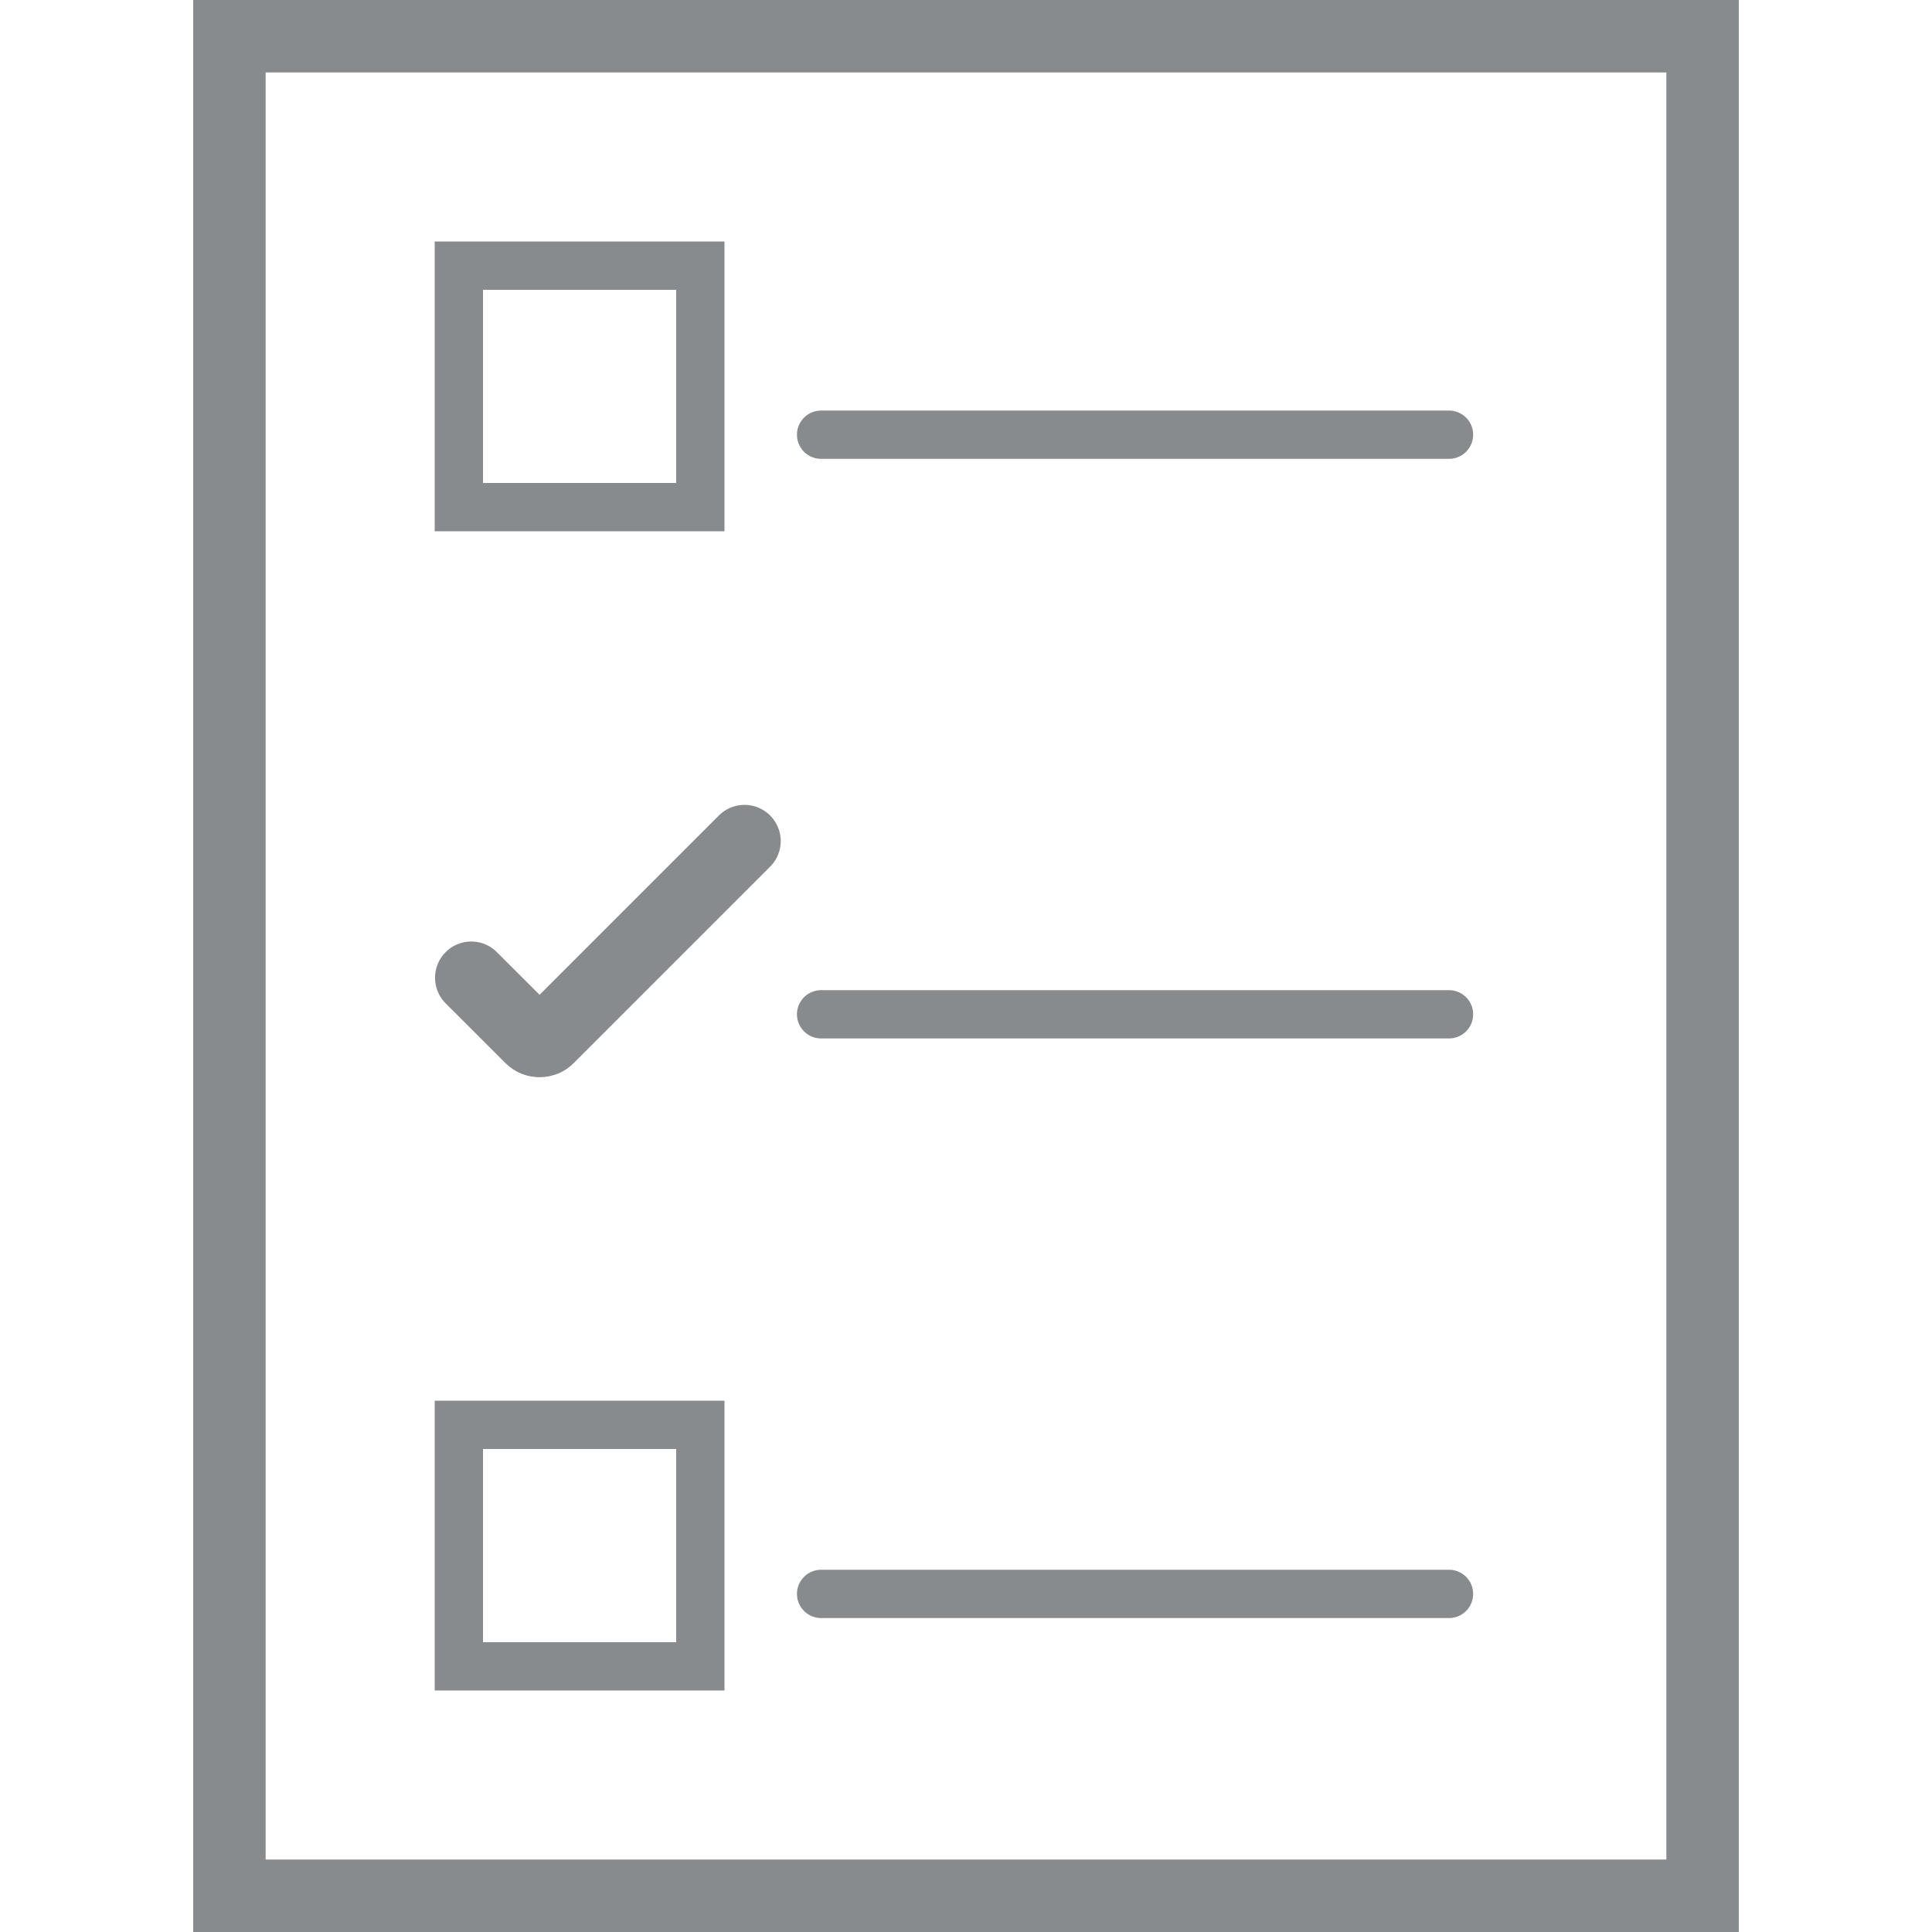
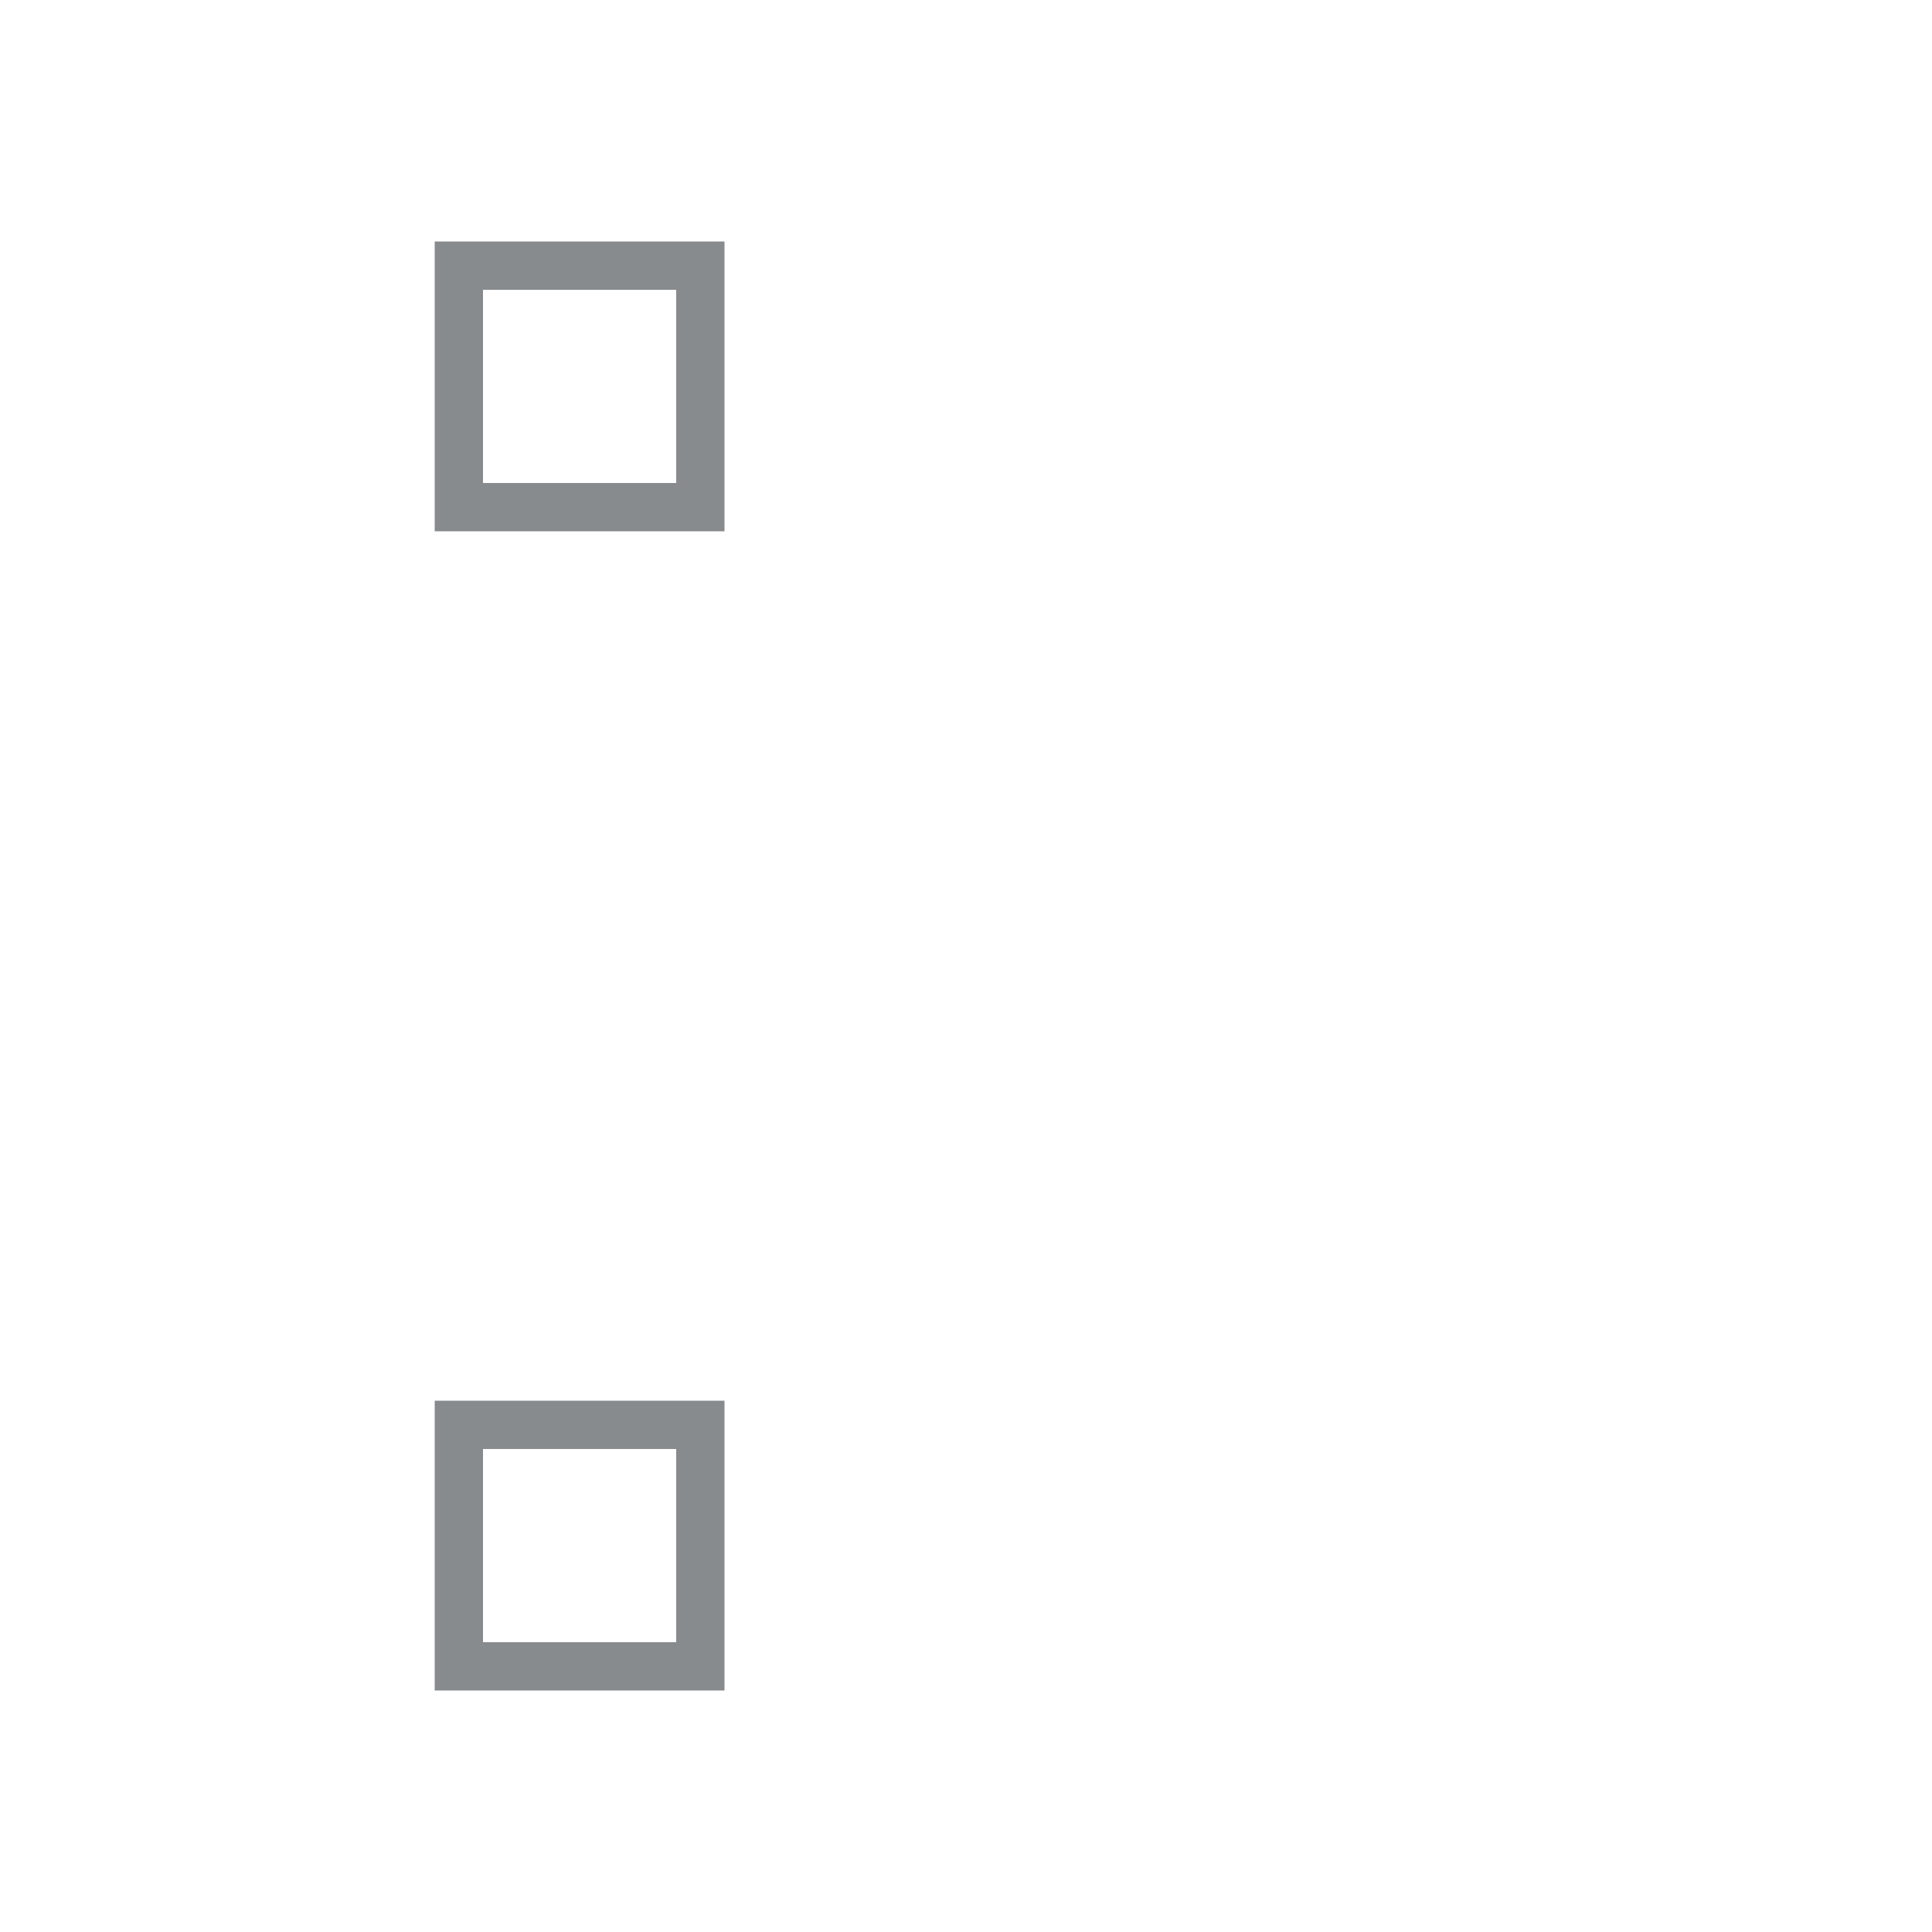
<svg xmlns="http://www.w3.org/2000/svg" width="40" height="40" viewBox="0 0 40 40" fill="none">
-   <rect x="4.75" y="0.75" width="30.5" height="38.5" stroke="#888B8D" stroke-width="1.5" />
-   <path d="M17 33H30" stroke="#888B8D" stroke-linecap="round" />
-   <path d="M17 21H30" stroke="#888B8D" stroke-linecap="round" />
-   <path d="M17 9H30" stroke="#888B8D" stroke-linecap="round" />
  <rect x="9.5" y="29.5" width="5" height="5" stroke="#888B8D" />
-   <path d="M15.414 17.414L11.348 21.48C11.251 21.578 11.092 21.578 10.995 21.48L9.757 20.243" stroke="#888B8D" stroke-width="1.5" stroke-linecap="round" />
  <rect x="9.5" y="5.5" width="5" height="5" stroke="#888B8D" />
</svg>